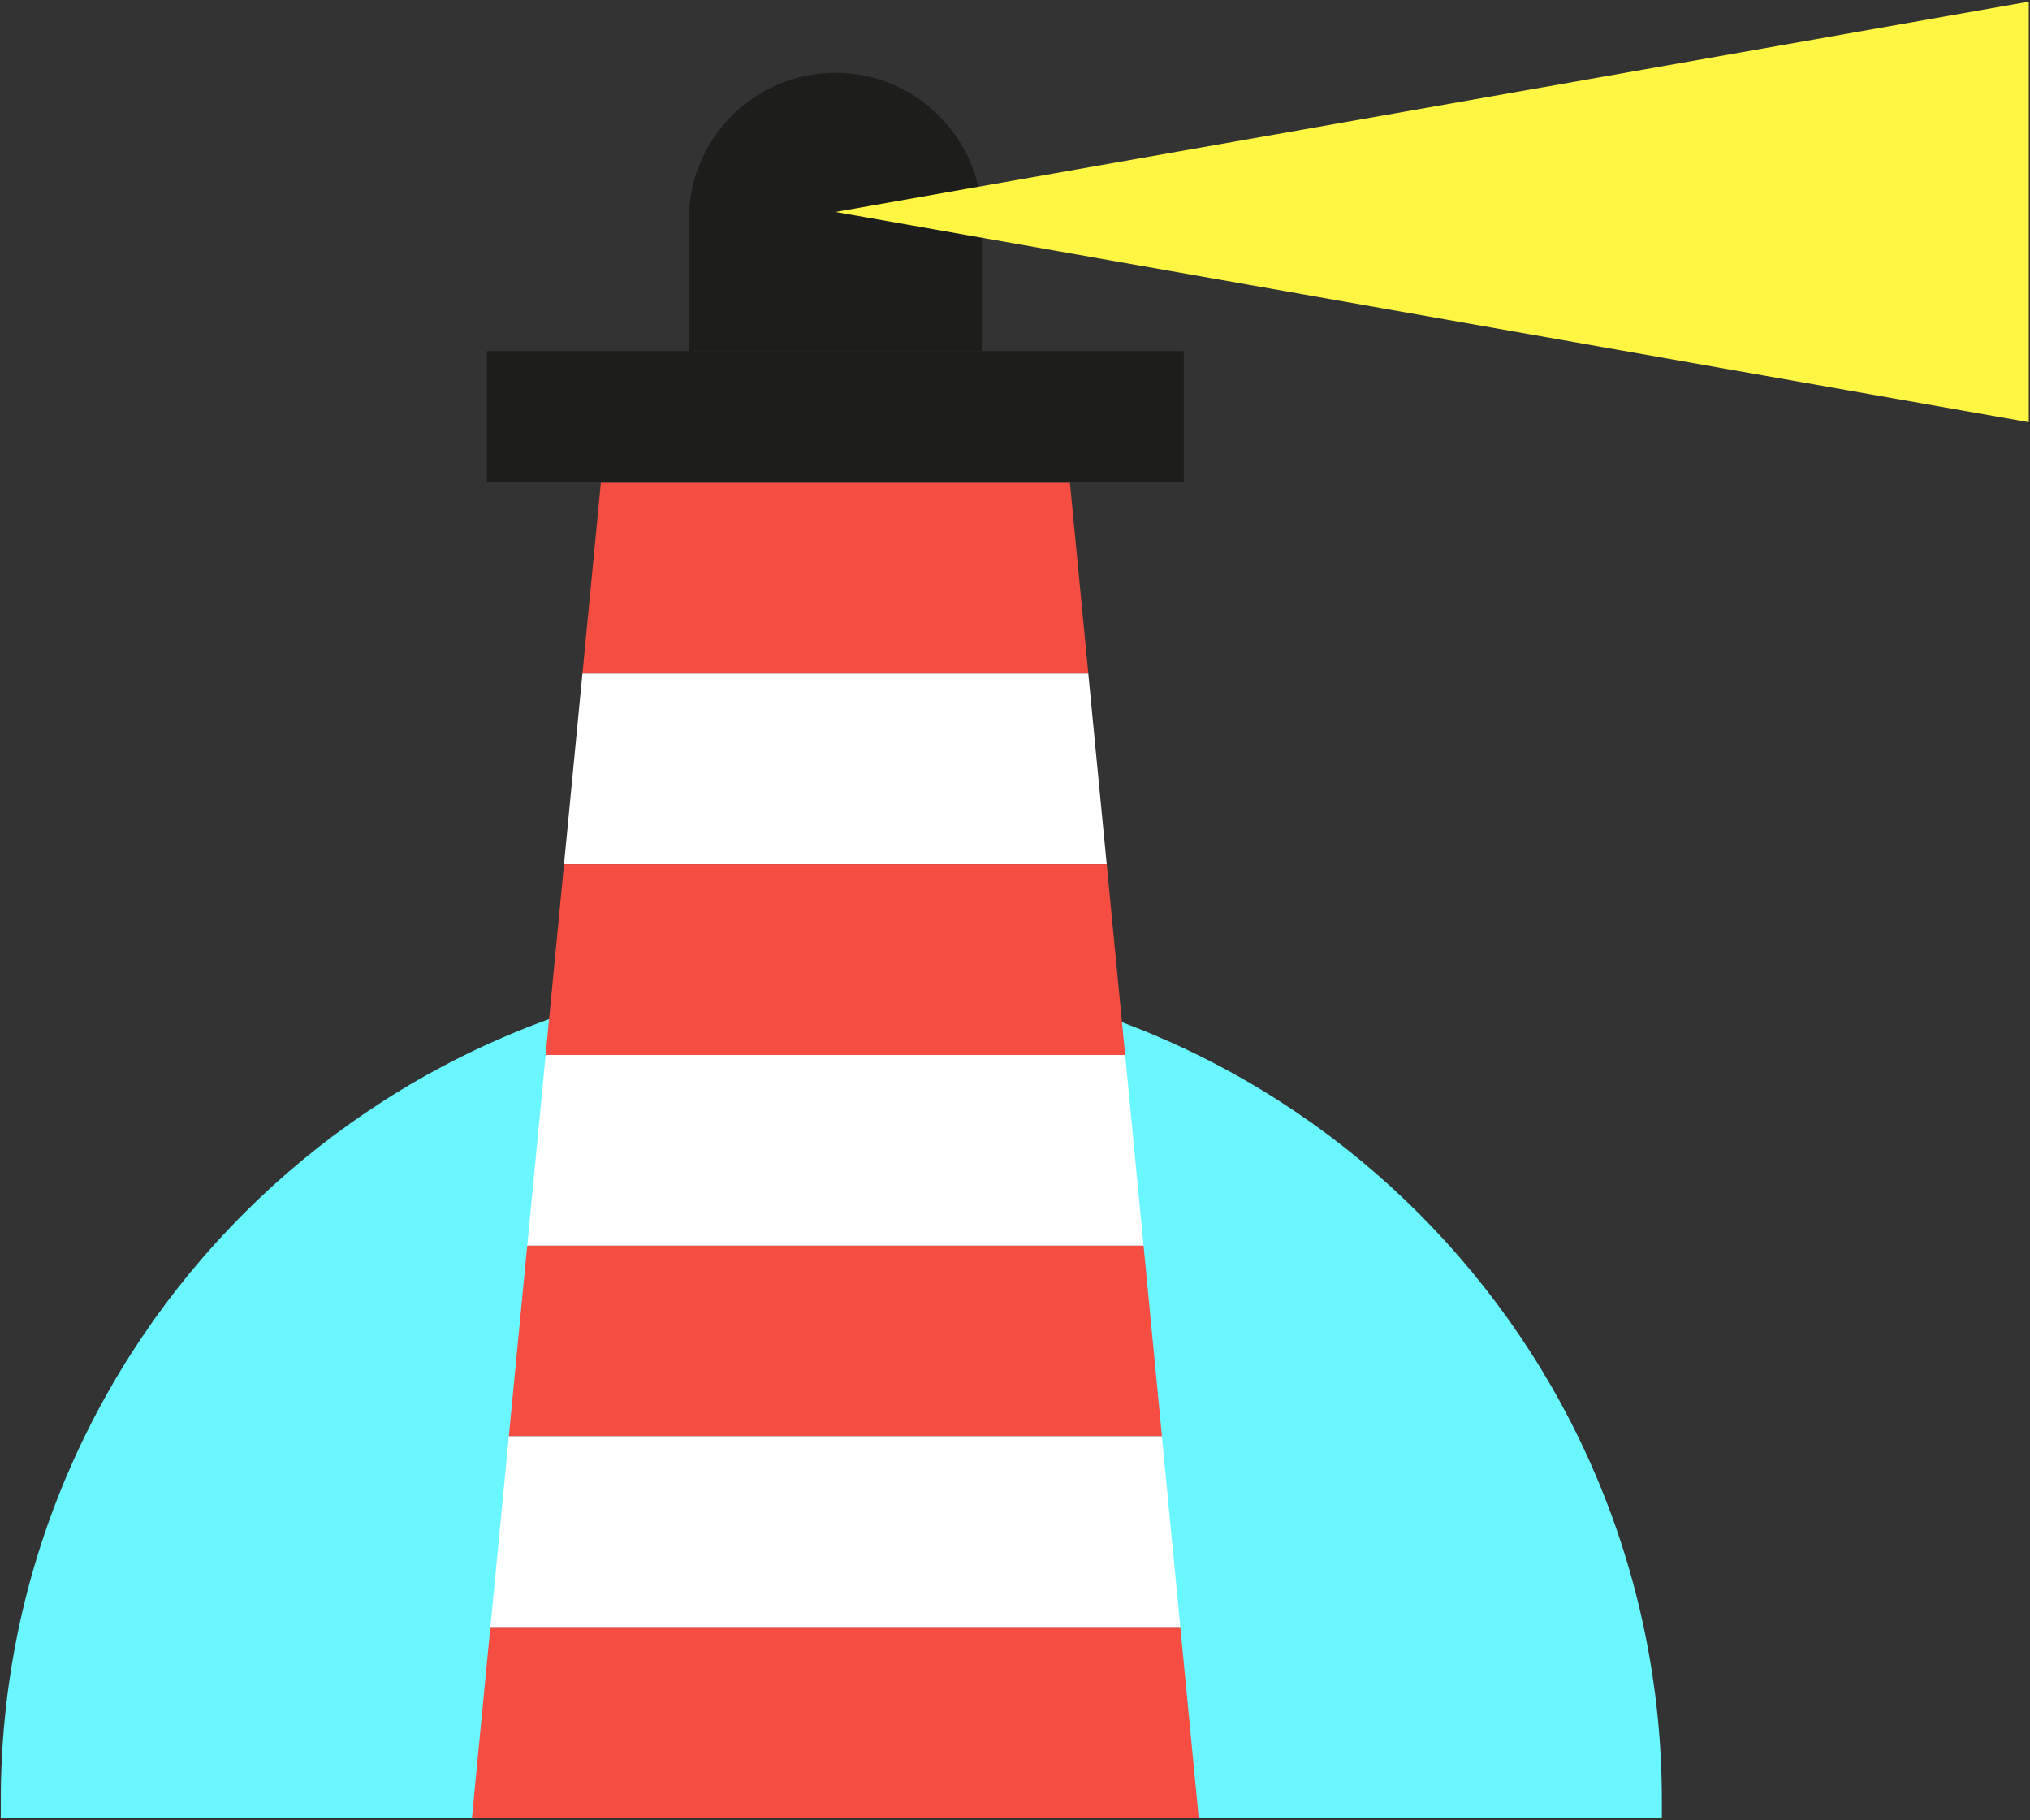
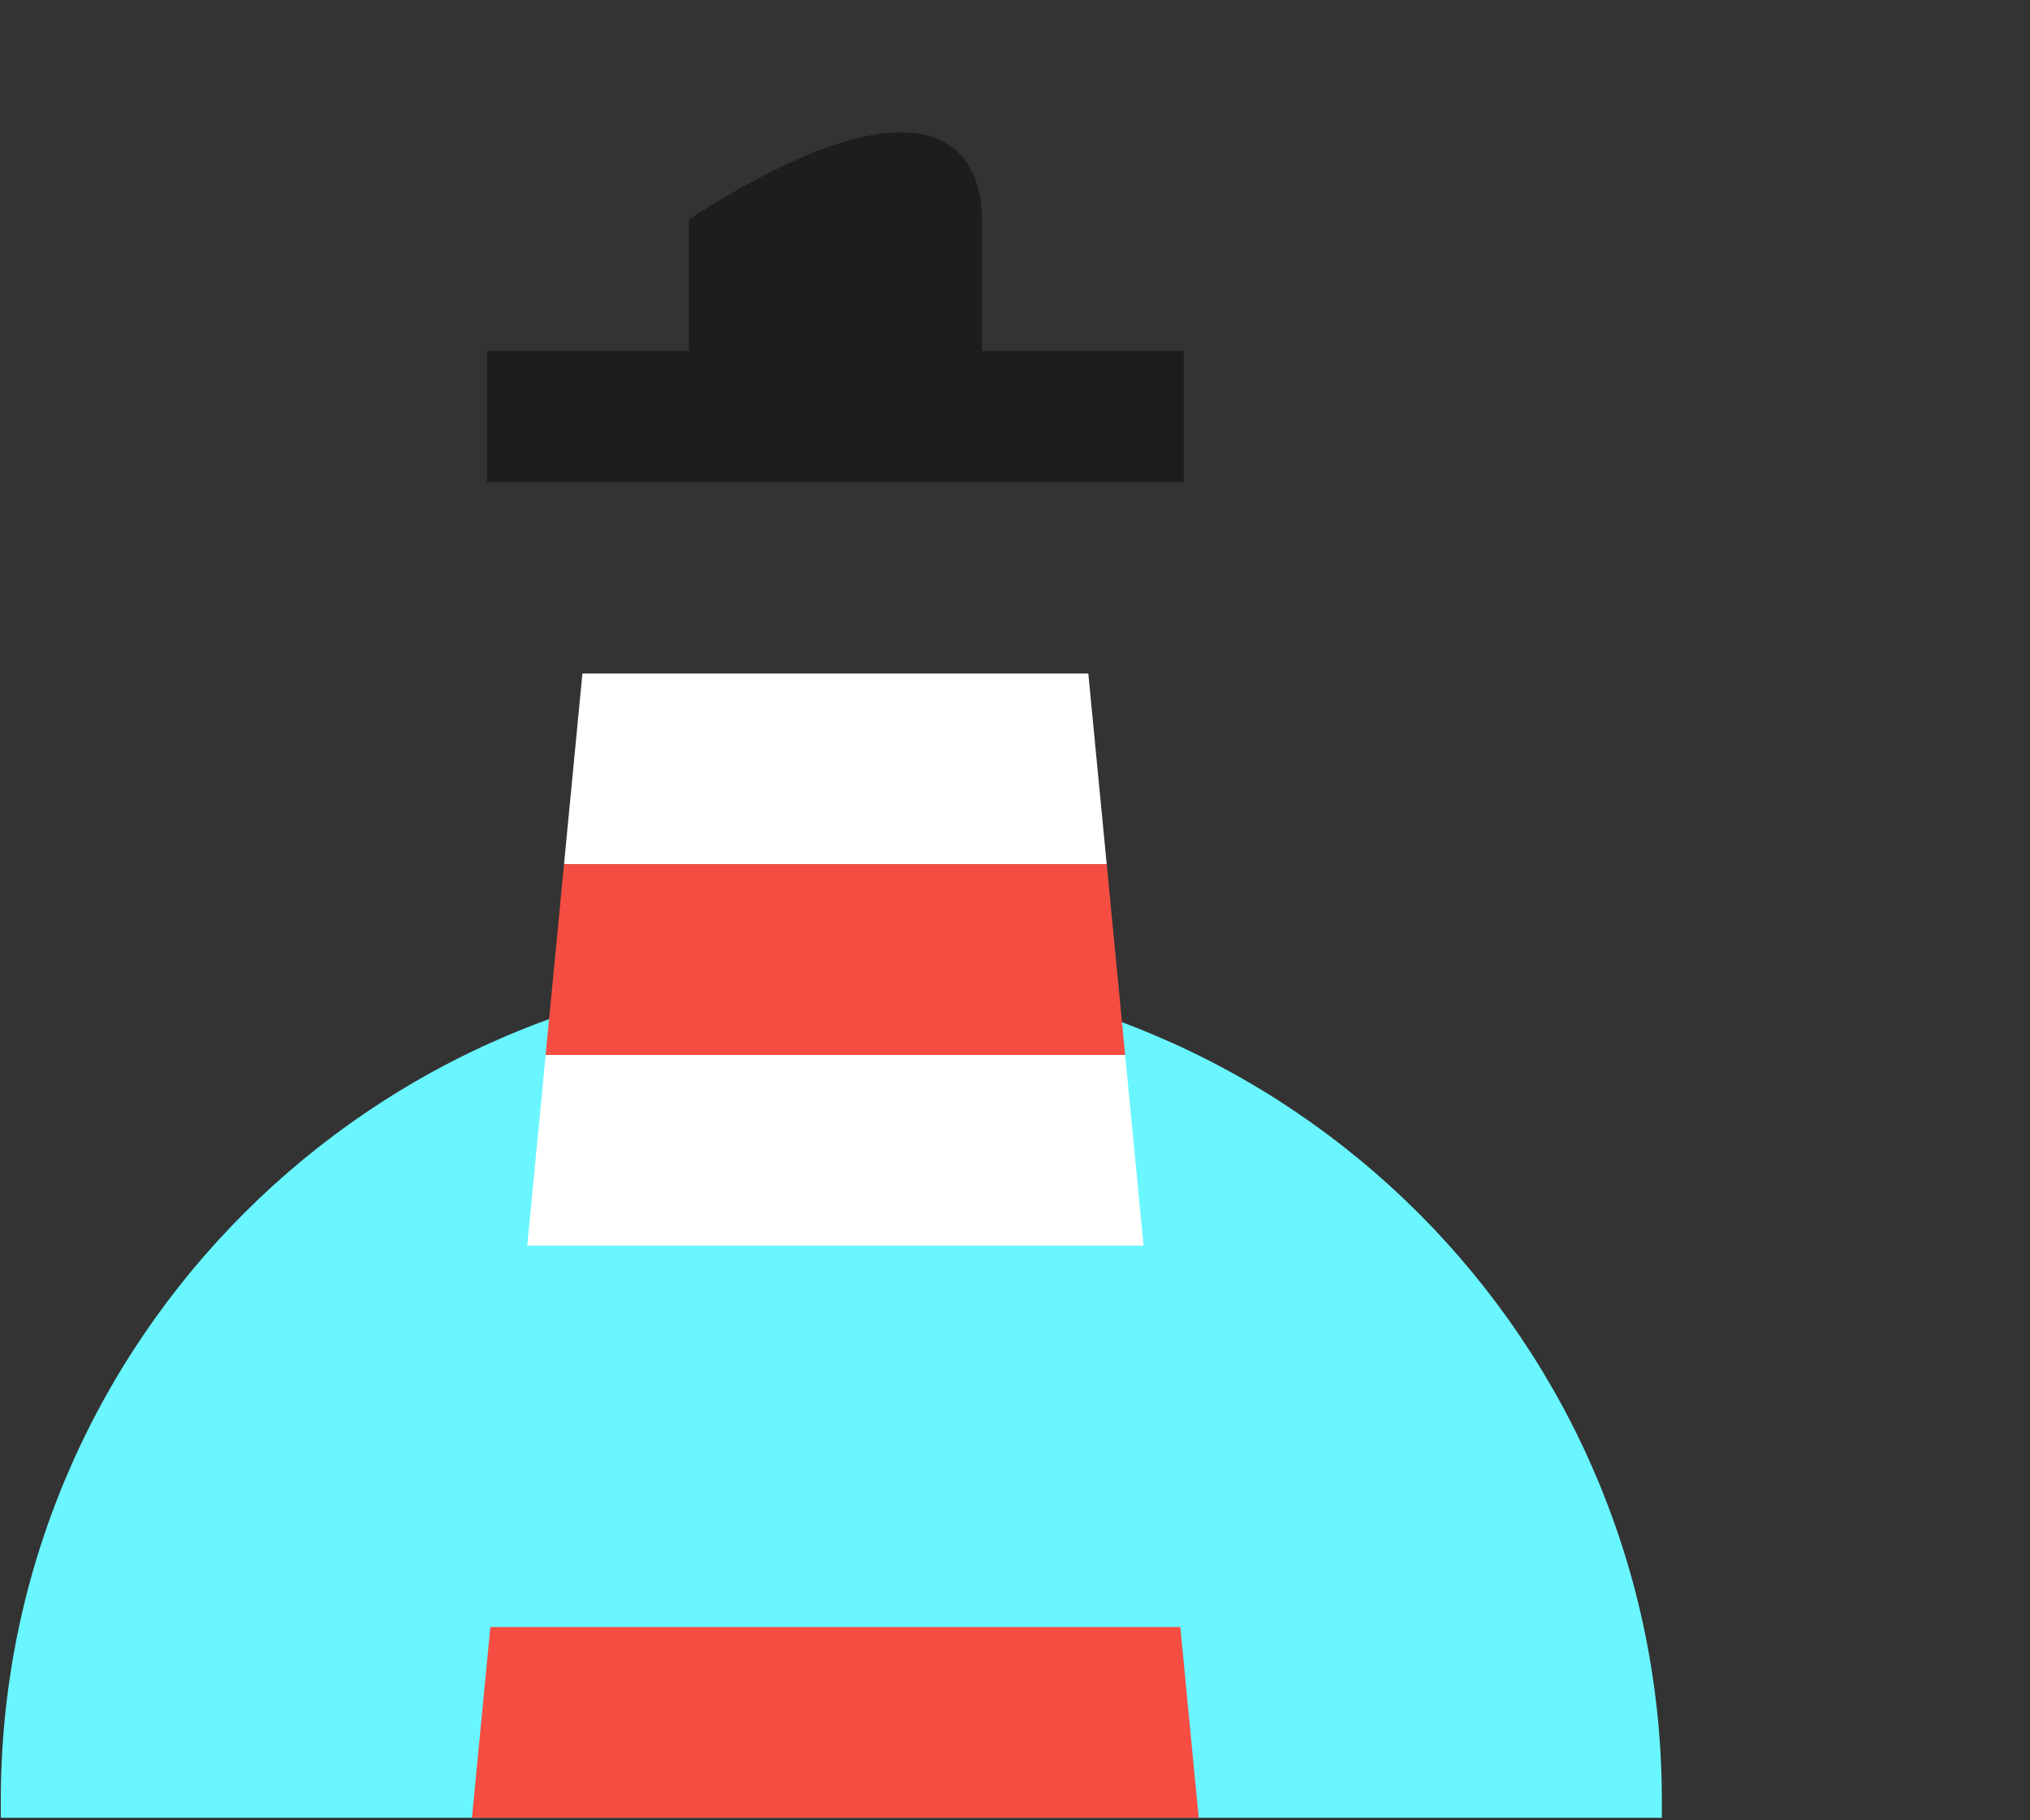
<svg xmlns="http://www.w3.org/2000/svg" width="763" height="684" viewBox="0 0 763 684" fill="none">
  <rect x="0" y="0" width="763" height="684" fill="#333333" stroke="none" />
  <path d="M0.297 676.671C0.297 504.266 140.059 364.504 312.464 364.504C484.869 364.504 624.631 504.266 624.631 676.671V683.124H0.297V676.671Z" fill="#69F6FF" />
-   <path fill-rule="evenodd" clip-rule="evenodd" d="M402.143 181.436H225.837L218.919 253.106H409.061L402.143 181.436Z" fill="#F54D42" />
  <path fill-rule="evenodd" clip-rule="evenodd" d="M409.053 253.113H218.911L211.994 324.783H415.971L409.053 253.113Z" fill="white" />
  <path fill-rule="evenodd" clip-rule="evenodd" d="M415.979 324.777H212.001L205.083 396.447H422.897L415.979 324.777Z" fill="#F54D42" />
  <path fill-rule="evenodd" clip-rule="evenodd" d="M422.905 396.445H205.091L198.173 468.115H429.822L422.905 396.445Z" fill="white" />
-   <path fill-rule="evenodd" clip-rule="evenodd" d="M429.814 468.105H198.166L191.249 539.776H436.732L429.814 468.105Z" fill="#F54D42" />
-   <path fill-rule="evenodd" clip-rule="evenodd" d="M436.724 539.785H191.24L184.323 611.455H443.642L436.724 539.785Z" fill="white" />
  <path fill-rule="evenodd" clip-rule="evenodd" d="M443.634 611.447H184.315L177.398 683.109H450.55L443.634 611.447Z" fill="#F54D42" />
  <rect x="183.039" y="131.926" width="261.897" height="49.322" fill="#1D1D1B" />
-   <path d="M258.93 82.437C258.93 52.025 283.584 27.371 313.996 27.371C344.408 27.371 369.061 52.025 369.061 82.437V131.931H258.93V82.437Z" fill="#1D1D1B" />
-   <path d="M762.54 0.626L762.54 158.666L314 79.648L762.54 0.626Z" fill="#FFF543" />
+   <path d="M258.93 82.437C344.408 27.371 369.061 52.025 369.061 82.437V131.931H258.93V82.437Z" fill="#1D1D1B" />
</svg>